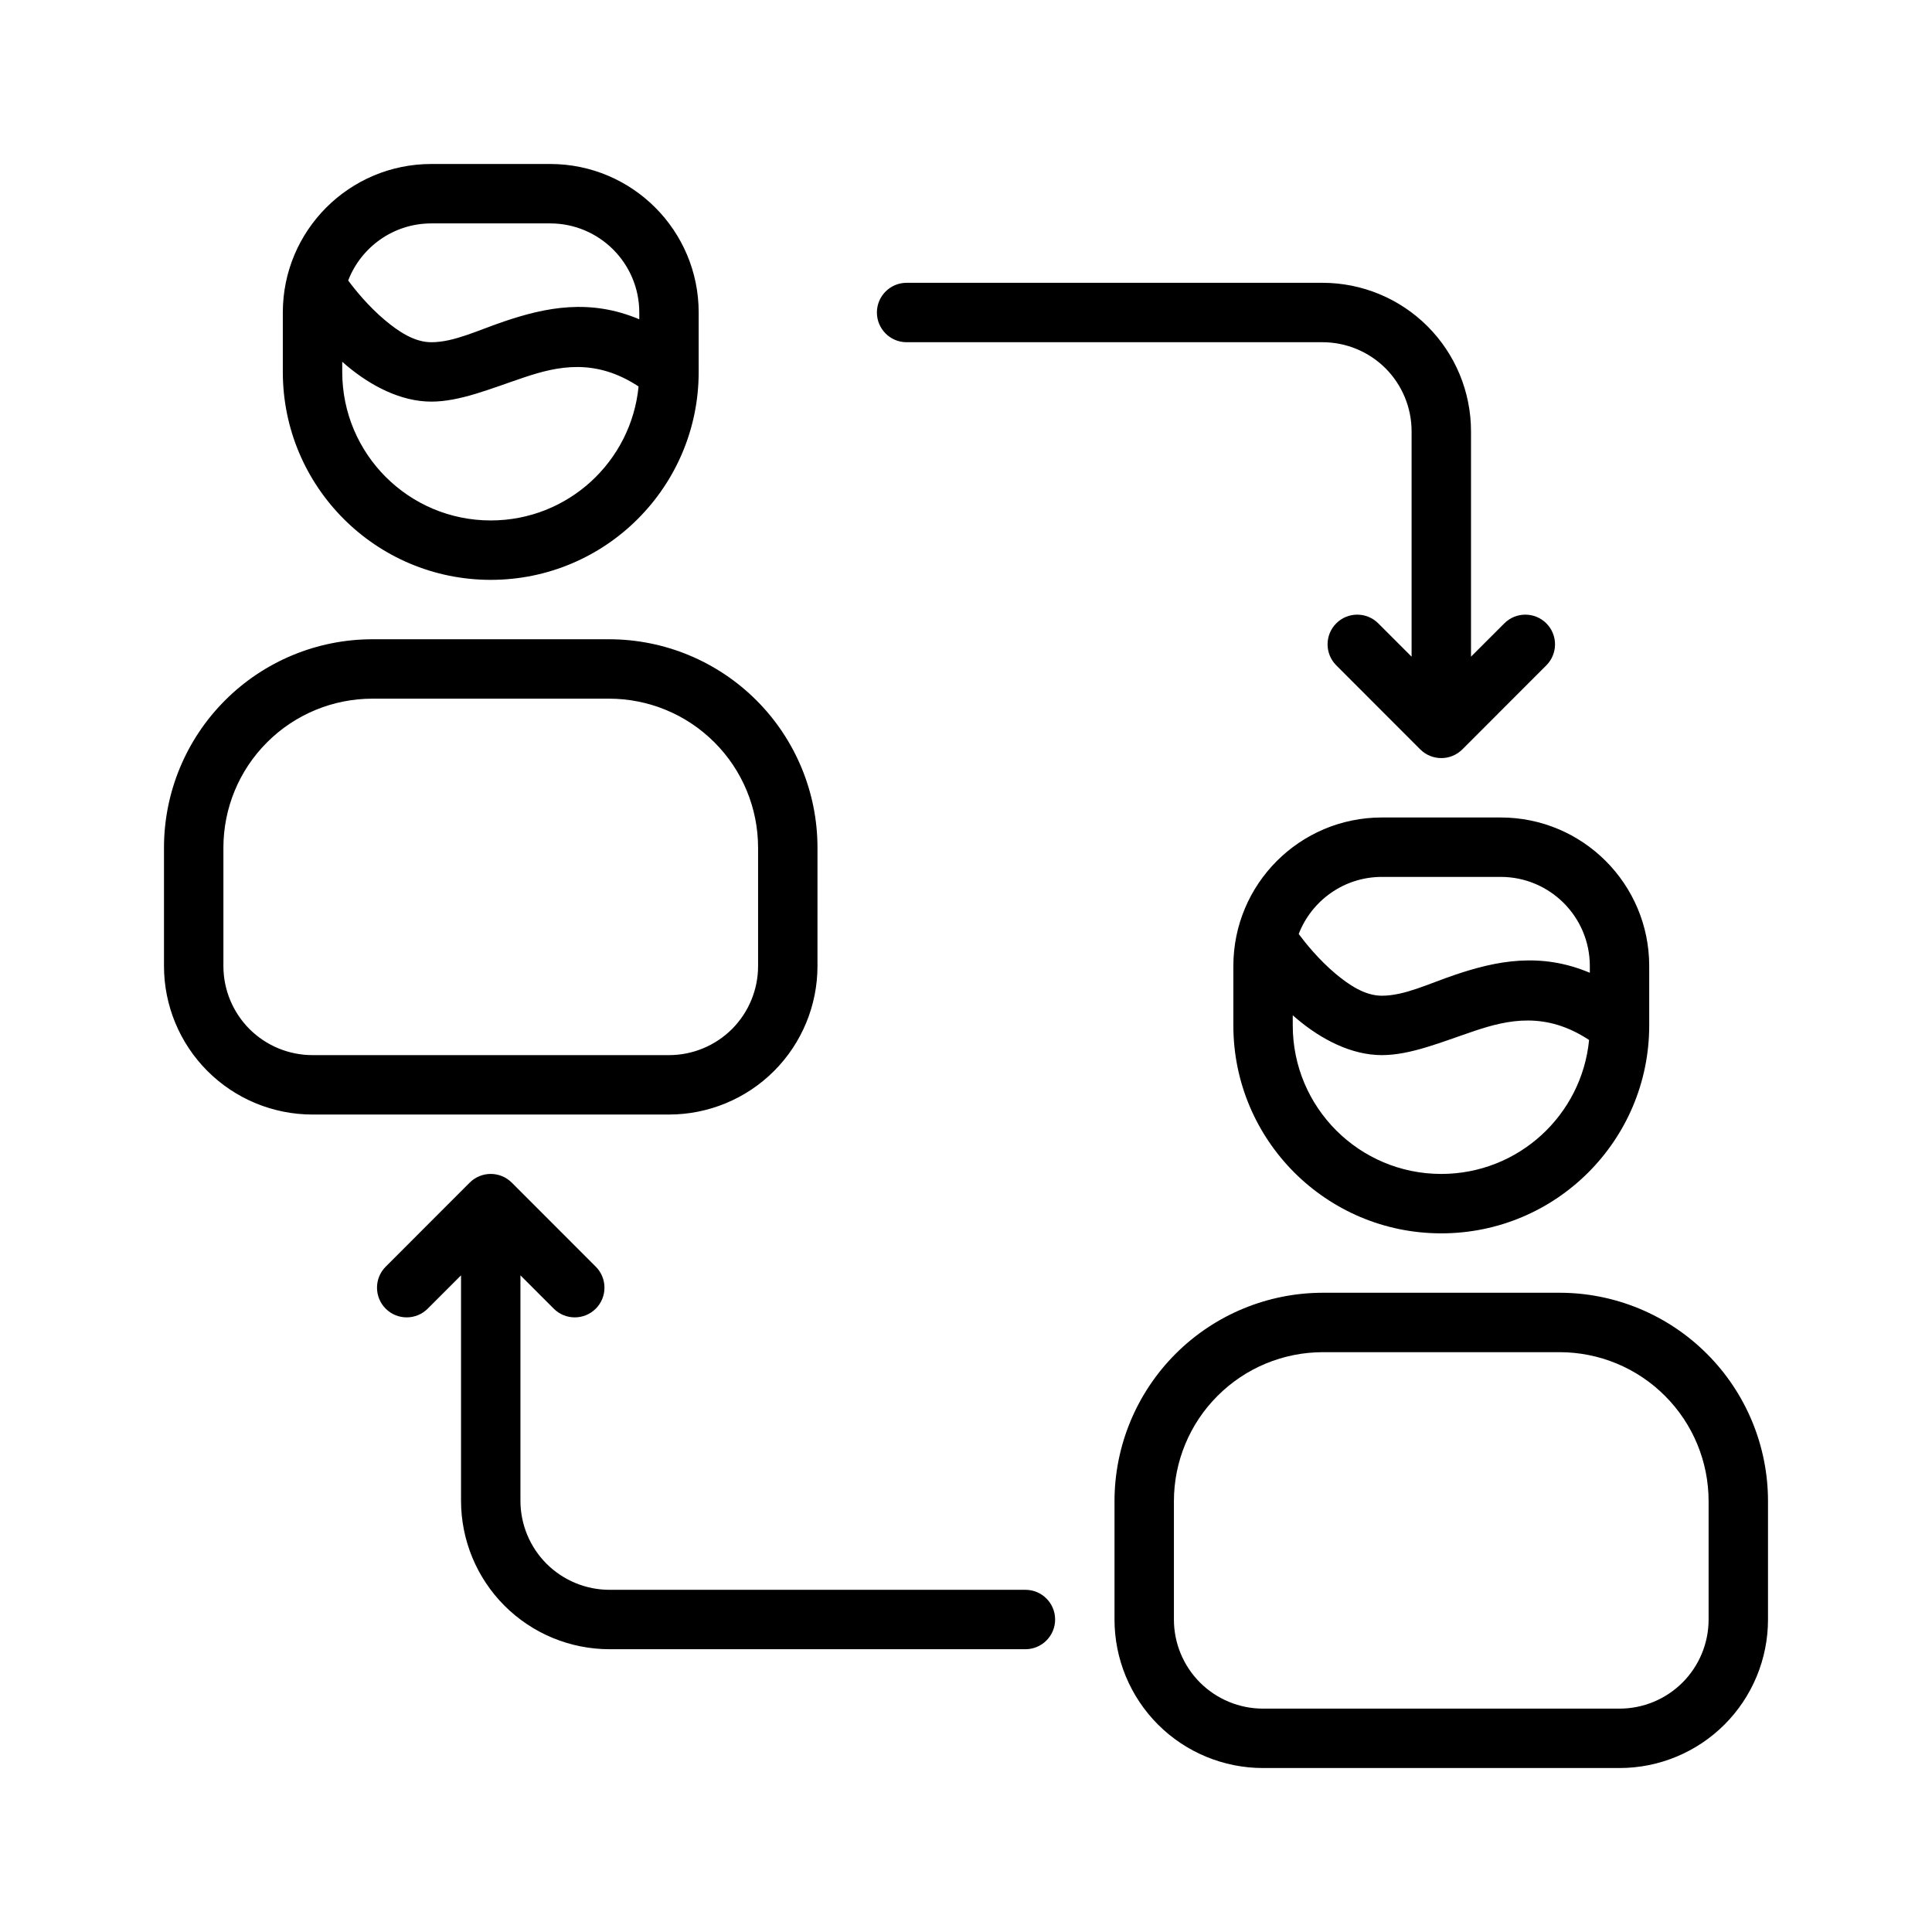
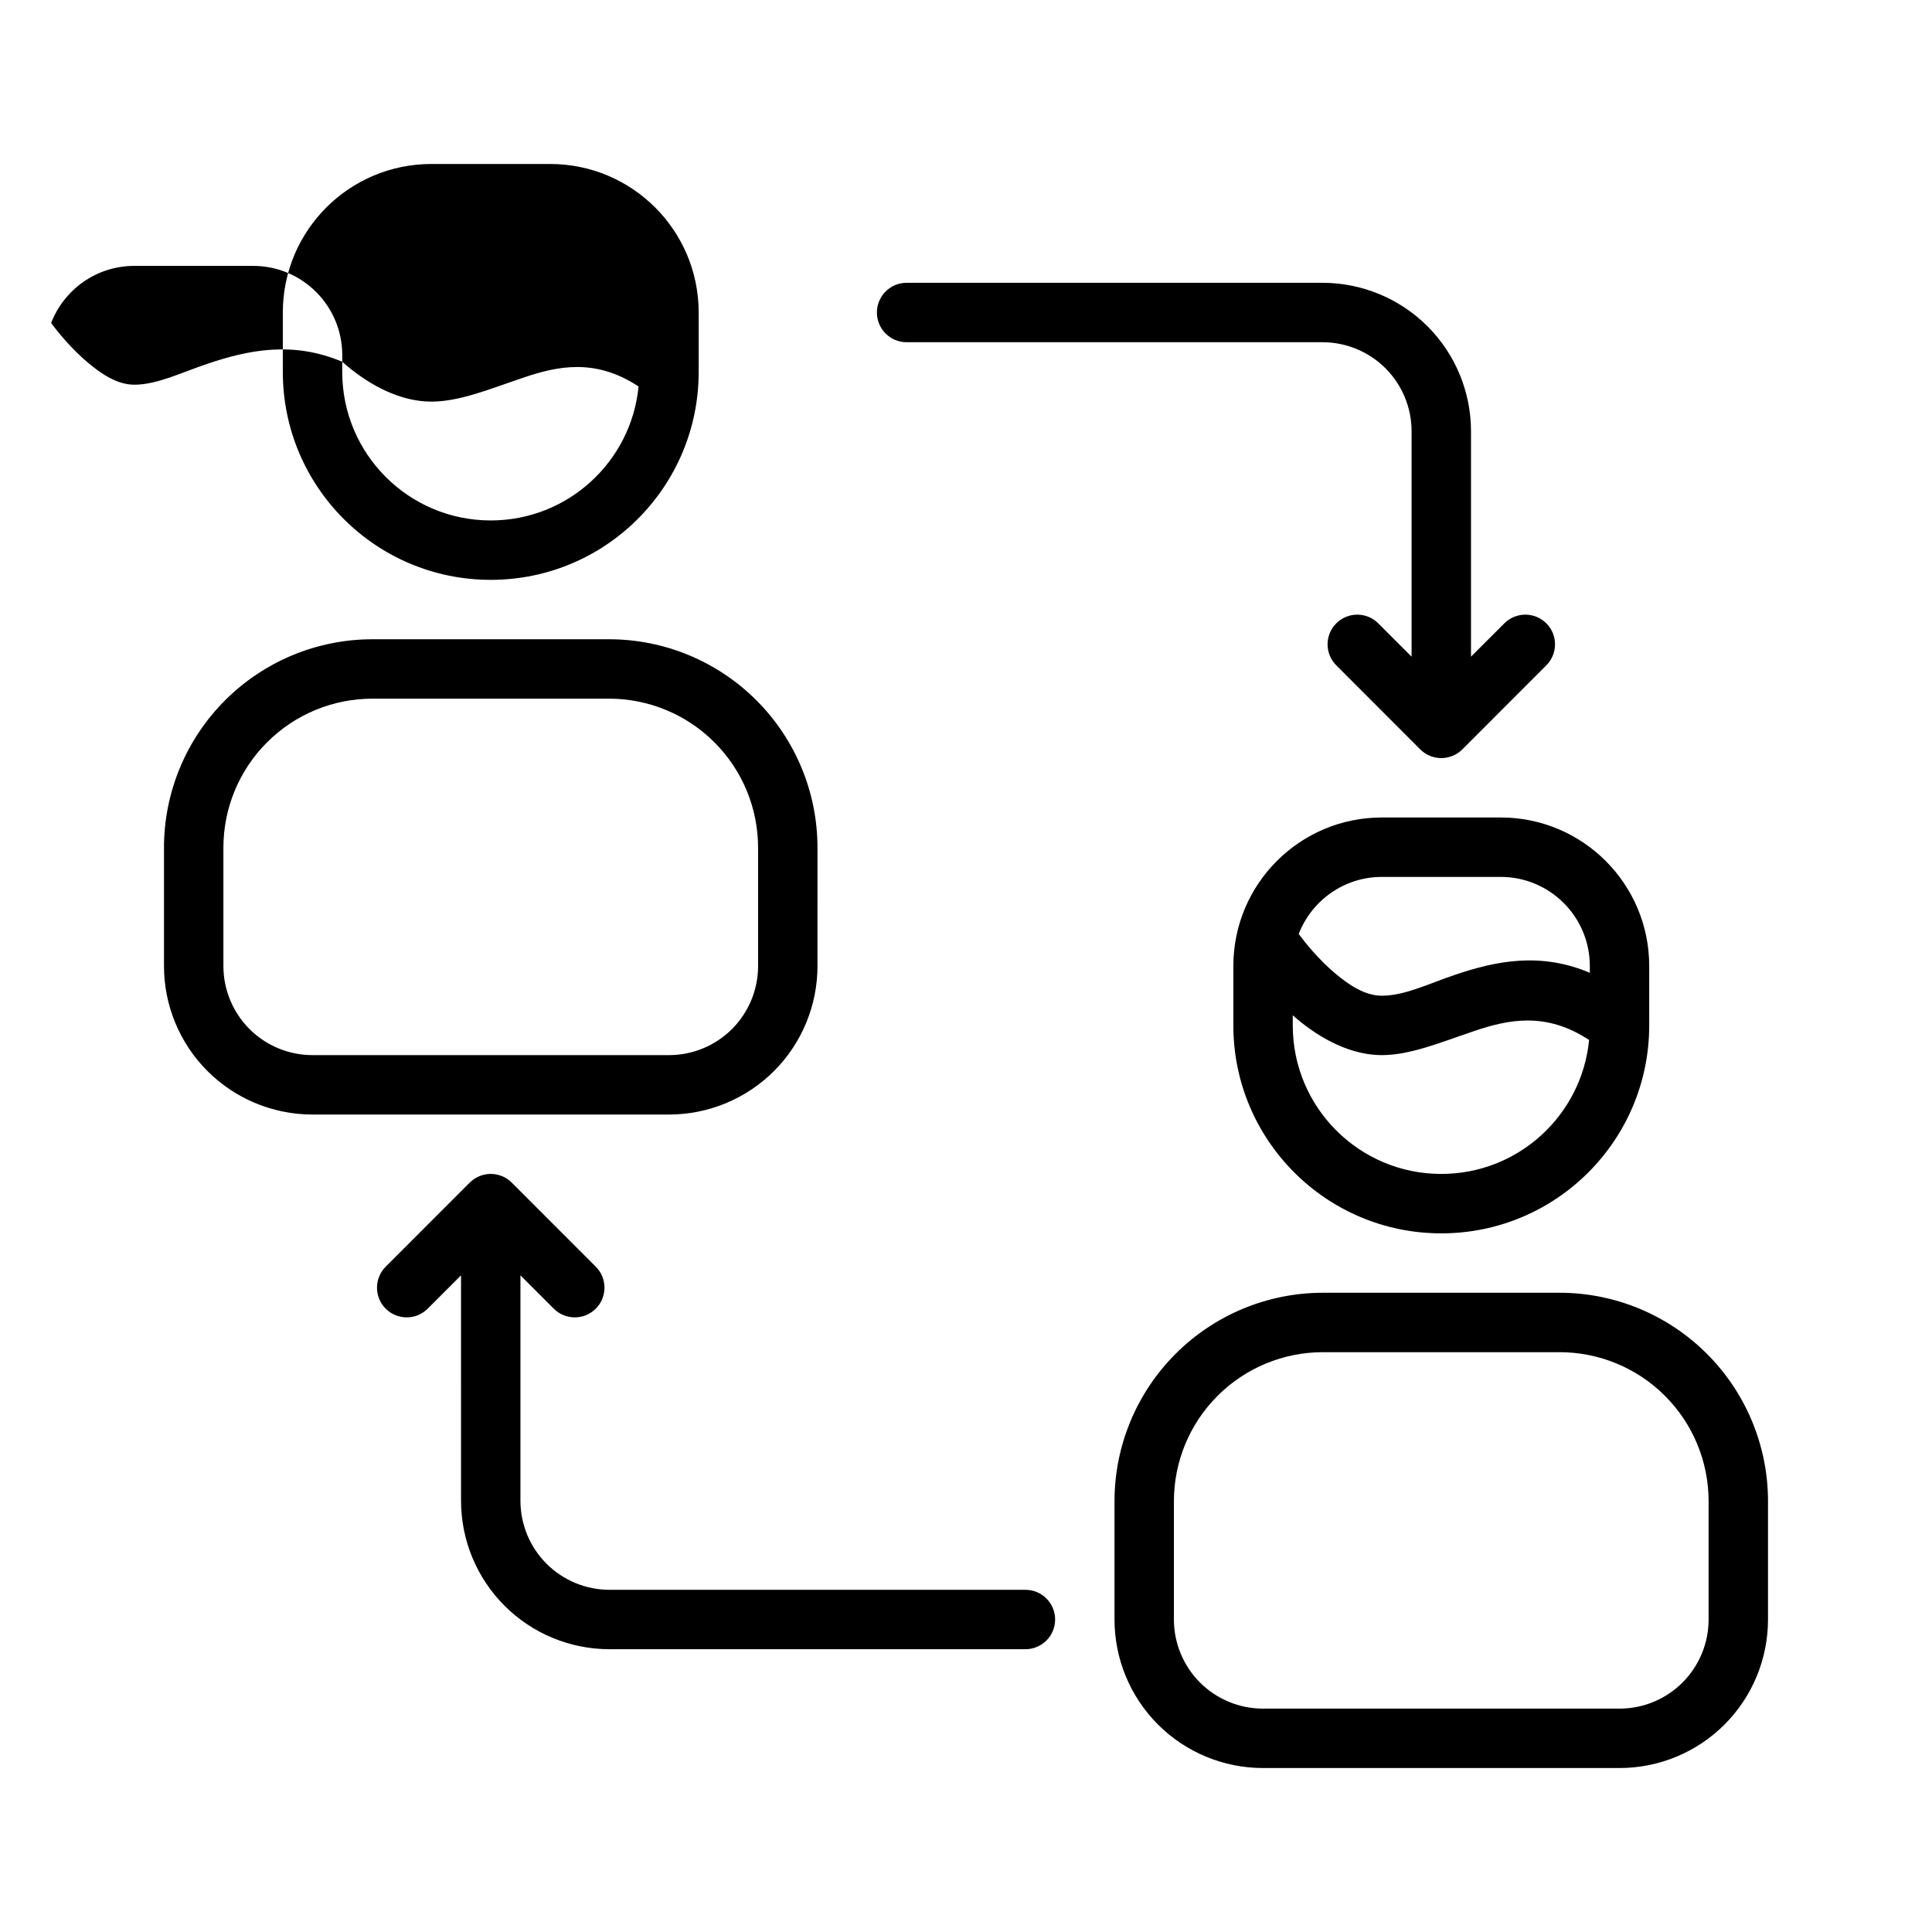
<svg xmlns="http://www.w3.org/2000/svg" fill="#000000" width="800px" height="800px" version="1.1" viewBox="144 144 512 512">
-   <path d="m612.54 541.84c0-14.656-5.824-28.699-16.184-39.059s-24.406-16.188-39.062-16.188h-62.691c-14.66 0-28.703 5.828-39.062 16.188s-16.184 24.402-16.184 39.059v31.348c0 10.438 4.141 20.449 11.523 27.836 7.383 7.383 17.398 11.523 27.836 11.523h94.465c10.438 0 20.449-4.141 27.836-11.523 7.383-7.387 11.523-17.398 11.523-27.836zm-15.742 0v31.348c0 6.266-2.488 12.266-6.914 16.703-4.438 4.426-10.438 6.914-16.703 6.914h-94.465c-6.266 0-12.266-2.488-16.703-6.914-4.426-4.438-6.914-10.438-6.914-16.703v-31.348c0-10.484 4.156-20.531 11.574-27.93 7.398-7.414 17.441-11.57 27.93-11.57h62.691c10.484 0 20.531 4.156 27.93 11.57 7.418 7.398 11.574 17.445 11.574 27.93zm-330.62-59.859-8.836 8.832c-3.066 3.07-8.059 3.07-11.129 0-3.07-3.07-3.07-8.059 0-11.129l22.262-22.277c3.086-3.07 8.062-3.07 11.148 0l22.262 22.277c3.07 3.07 3.07 8.059 0 11.129-3.07 3.07-8.062 3.07-11.133 0l-8.832-8.832v59.719c0 6.266 2.488 12.266 6.91 16.703 4.441 4.426 10.441 6.914 16.707 6.914h110.21c4.348 0 7.871 3.523 7.871 7.871 0 4.344-3.523 7.871-7.871 7.871h-110.21c-10.438 0-20.453-4.141-27.836-11.523-7.383-7.387-11.523-17.398-11.523-27.836zm314.88-81.977c0-21.742-17.617-39.363-39.359-39.363h-31.488c-21.742 0-39.359 17.621-39.359 39.363v15.742c0 30.434 24.672 55.105 55.102 55.105 30.434 0 55.105-24.672 55.105-55.105zm-94.465 13.051v2.691c0 21.742 17.617 39.359 39.359 39.359 20.438 0 37.238-15.57 39.172-35.5-11.461-7.559-21.441-5.402-30.371-2.394-8.816 2.961-16.953 6.406-24.543 6.406-8.078 0-16.012-4.156-22.434-9.539-0.395-0.348-0.789-0.691-1.184-1.023zm-125.95-44.398c0-14.656-5.824-28.703-16.184-39.062s-24.402-16.184-39.062-16.184h-62.691c-14.656 0-28.699 5.824-39.059 16.184-10.363 10.359-16.188 24.406-16.188 39.062v31.348c0 10.438 4.141 20.449 11.523 27.836 7.387 7.383 17.398 11.523 27.836 11.523h94.465c10.438 0 20.453-4.141 27.836-11.523 7.383-7.387 11.523-17.398 11.523-27.836zm-15.742 0v31.348c0 6.266-2.488 12.262-6.91 16.703-4.441 4.426-10.441 6.91-16.707 6.91h-94.465c-6.266 0-12.262-2.484-16.703-6.91-4.426-4.441-6.91-10.438-6.91-16.703v-31.348c0-10.484 4.156-20.531 11.57-27.93 7.398-7.414 17.445-11.574 27.93-11.574h62.691c10.488 0 20.531 4.16 27.934 11.574 7.414 7.398 11.57 17.445 11.57 27.93zm220.42 33.141v-1.793c0-13.039-10.582-23.617-23.617-23.617h-31.488c-10.043 0-18.625 6.281-22.043 15.129 1.812 2.441 5.309 6.785 9.73 10.504 3.59 3.004 7.793 5.856 12.312 5.856 6.078 0 12.469-3.227 19.523-5.59 10.719-3.606 22.434-6.047 35.582-0.488zm-47.234-83.773v-59.719c0-6.266-2.488-12.262-6.91-16.703-4.441-4.426-10.438-6.91-16.707-6.91h-110.21c-4.344 0-7.871-3.527-7.871-7.875 0-4.344 3.527-7.871 7.871-7.871h110.21c10.441 0 20.453 4.141 27.836 11.523 7.387 7.387 11.527 17.398 11.527 27.836v59.719l8.832-8.832c3.07-3.07 8.059-3.07 11.129 0 3.07 3.07 3.07 8.059 0 11.129l-22.262 22.281c-3.086 3.066-8.059 3.066-11.145 0l-22.262-22.281c-3.07-3.07-3.07-8.059 0-11.129 3.066-3.07 8.059-3.07 11.129 0zm-188.93-91.207c0-21.742-17.617-39.359-39.359-39.359h-31.488c-21.742 0-39.359 17.617-39.359 39.359v15.746c0 30.434 24.672 55.105 55.105 55.105s55.102-24.672 55.102-55.105zm-94.461 13.055v2.691c0 21.742 17.617 39.359 39.359 39.359 20.434 0 37.234-15.57 39.172-35.504-11.465-7.555-21.445-5.398-30.371-2.391-8.816 2.957-16.957 6.406-24.547 6.406-8.074 0-16.012-4.156-22.434-9.539-0.395-0.348-0.789-0.695-1.18-1.023zm78.719-11.258v-1.797c0-13.035-10.578-23.613-23.617-23.613h-31.488c-10.043 0-18.625 6.281-22.039 15.129 1.809 2.441 5.305 6.785 9.73 10.5 3.586 3.008 7.793 5.859 12.309 5.859 6.078 0 12.469-3.231 19.523-5.59 10.723-3.606 22.438-6.047 35.582-0.488z" fill-rule="evenodd" />
+   <path d="m612.54 541.84c0-14.656-5.824-28.699-16.184-39.059s-24.406-16.188-39.062-16.188h-62.691c-14.66 0-28.703 5.828-39.062 16.188s-16.184 24.402-16.184 39.059v31.348c0 10.438 4.141 20.449 11.523 27.836 7.383 7.383 17.398 11.523 27.836 11.523h94.465c10.438 0 20.449-4.141 27.836-11.523 7.383-7.387 11.523-17.398 11.523-27.836zm-15.742 0v31.348c0 6.266-2.488 12.266-6.914 16.703-4.438 4.426-10.438 6.914-16.703 6.914h-94.465c-6.266 0-12.266-2.488-16.703-6.914-4.426-4.438-6.914-10.438-6.914-16.703v-31.348c0-10.484 4.156-20.531 11.574-27.93 7.398-7.414 17.441-11.57 27.93-11.57h62.691c10.484 0 20.531 4.156 27.93 11.57 7.418 7.398 11.574 17.445 11.574 27.93zm-330.62-59.859-8.836 8.832c-3.066 3.07-8.059 3.07-11.129 0-3.07-3.07-3.07-8.059 0-11.129l22.262-22.277c3.086-3.07 8.062-3.07 11.148 0l22.262 22.277c3.07 3.07 3.07 8.059 0 11.129-3.07 3.07-8.062 3.07-11.133 0l-8.832-8.832v59.719c0 6.266 2.488 12.266 6.91 16.703 4.441 4.426 10.441 6.914 16.707 6.914h110.21c4.348 0 7.871 3.523 7.871 7.871 0 4.344-3.523 7.871-7.871 7.871h-110.21c-10.438 0-20.453-4.141-27.836-11.523-7.383-7.387-11.523-17.398-11.523-27.836zm314.88-81.977c0-21.742-17.617-39.363-39.359-39.363h-31.488c-21.742 0-39.359 17.621-39.359 39.363v15.742c0 30.434 24.672 55.105 55.102 55.105 30.434 0 55.105-24.672 55.105-55.105zm-94.465 13.051v2.691c0 21.742 17.617 39.359 39.359 39.359 20.438 0 37.238-15.57 39.172-35.5-11.461-7.559-21.441-5.402-30.371-2.394-8.816 2.961-16.953 6.406-24.543 6.406-8.078 0-16.012-4.156-22.434-9.539-0.395-0.348-0.789-0.691-1.184-1.023zm-125.95-44.398c0-14.656-5.824-28.703-16.184-39.062s-24.402-16.184-39.062-16.184h-62.691c-14.656 0-28.699 5.824-39.059 16.184-10.363 10.359-16.188 24.406-16.188 39.062v31.348c0 10.438 4.141 20.449 11.523 27.836 7.387 7.383 17.398 11.523 27.836 11.523h94.465c10.438 0 20.453-4.141 27.836-11.523 7.383-7.387 11.523-17.398 11.523-27.836zm-15.742 0v31.348c0 6.266-2.488 12.262-6.91 16.703-4.441 4.426-10.441 6.91-16.707 6.91h-94.465c-6.266 0-12.262-2.484-16.703-6.91-4.426-4.441-6.91-10.438-6.91-16.703v-31.348c0-10.484 4.156-20.531 11.57-27.93 7.398-7.414 17.445-11.574 27.93-11.574h62.691c10.488 0 20.531 4.16 27.934 11.574 7.414 7.398 11.57 17.445 11.57 27.93zm220.42 33.141v-1.793c0-13.039-10.582-23.617-23.617-23.617h-31.488c-10.043 0-18.625 6.281-22.043 15.129 1.812 2.441 5.309 6.785 9.73 10.504 3.59 3.004 7.793 5.856 12.312 5.856 6.078 0 12.469-3.227 19.523-5.59 10.719-3.606 22.434-6.047 35.582-0.488zm-47.234-83.773v-59.719c0-6.266-2.488-12.262-6.91-16.703-4.441-4.426-10.438-6.91-16.707-6.91h-110.21c-4.344 0-7.871-3.527-7.871-7.875 0-4.344 3.527-7.871 7.871-7.871h110.21c10.441 0 20.453 4.141 27.836 11.523 7.387 7.387 11.527 17.398 11.527 27.836v59.719l8.832-8.832c3.07-3.07 8.059-3.07 11.129 0 3.07 3.07 3.07 8.059 0 11.129l-22.262 22.281c-3.086 3.066-8.059 3.066-11.145 0l-22.262-22.281c-3.07-3.07-3.07-8.059 0-11.129 3.066-3.07 8.059-3.07 11.129 0zm-188.93-91.207c0-21.742-17.617-39.359-39.359-39.359h-31.488c-21.742 0-39.359 17.617-39.359 39.359v15.746c0 30.434 24.672 55.105 55.105 55.105s55.102-24.672 55.102-55.105zm-94.461 13.055v2.691c0 21.742 17.617 39.359 39.359 39.359 20.434 0 37.234-15.57 39.172-35.504-11.465-7.555-21.445-5.398-30.371-2.391-8.816 2.957-16.957 6.406-24.547 6.406-8.074 0-16.012-4.156-22.434-9.539-0.395-0.348-0.789-0.695-1.18-1.023zv-1.797c0-13.035-10.578-23.613-23.617-23.613h-31.488c-10.043 0-18.625 6.281-22.039 15.129 1.809 2.441 5.305 6.785 9.73 10.5 3.586 3.008 7.793 5.859 12.309 5.859 6.078 0 12.469-3.231 19.523-5.59 10.723-3.606 22.438-6.047 35.582-0.488z" fill-rule="evenodd" />
</svg>